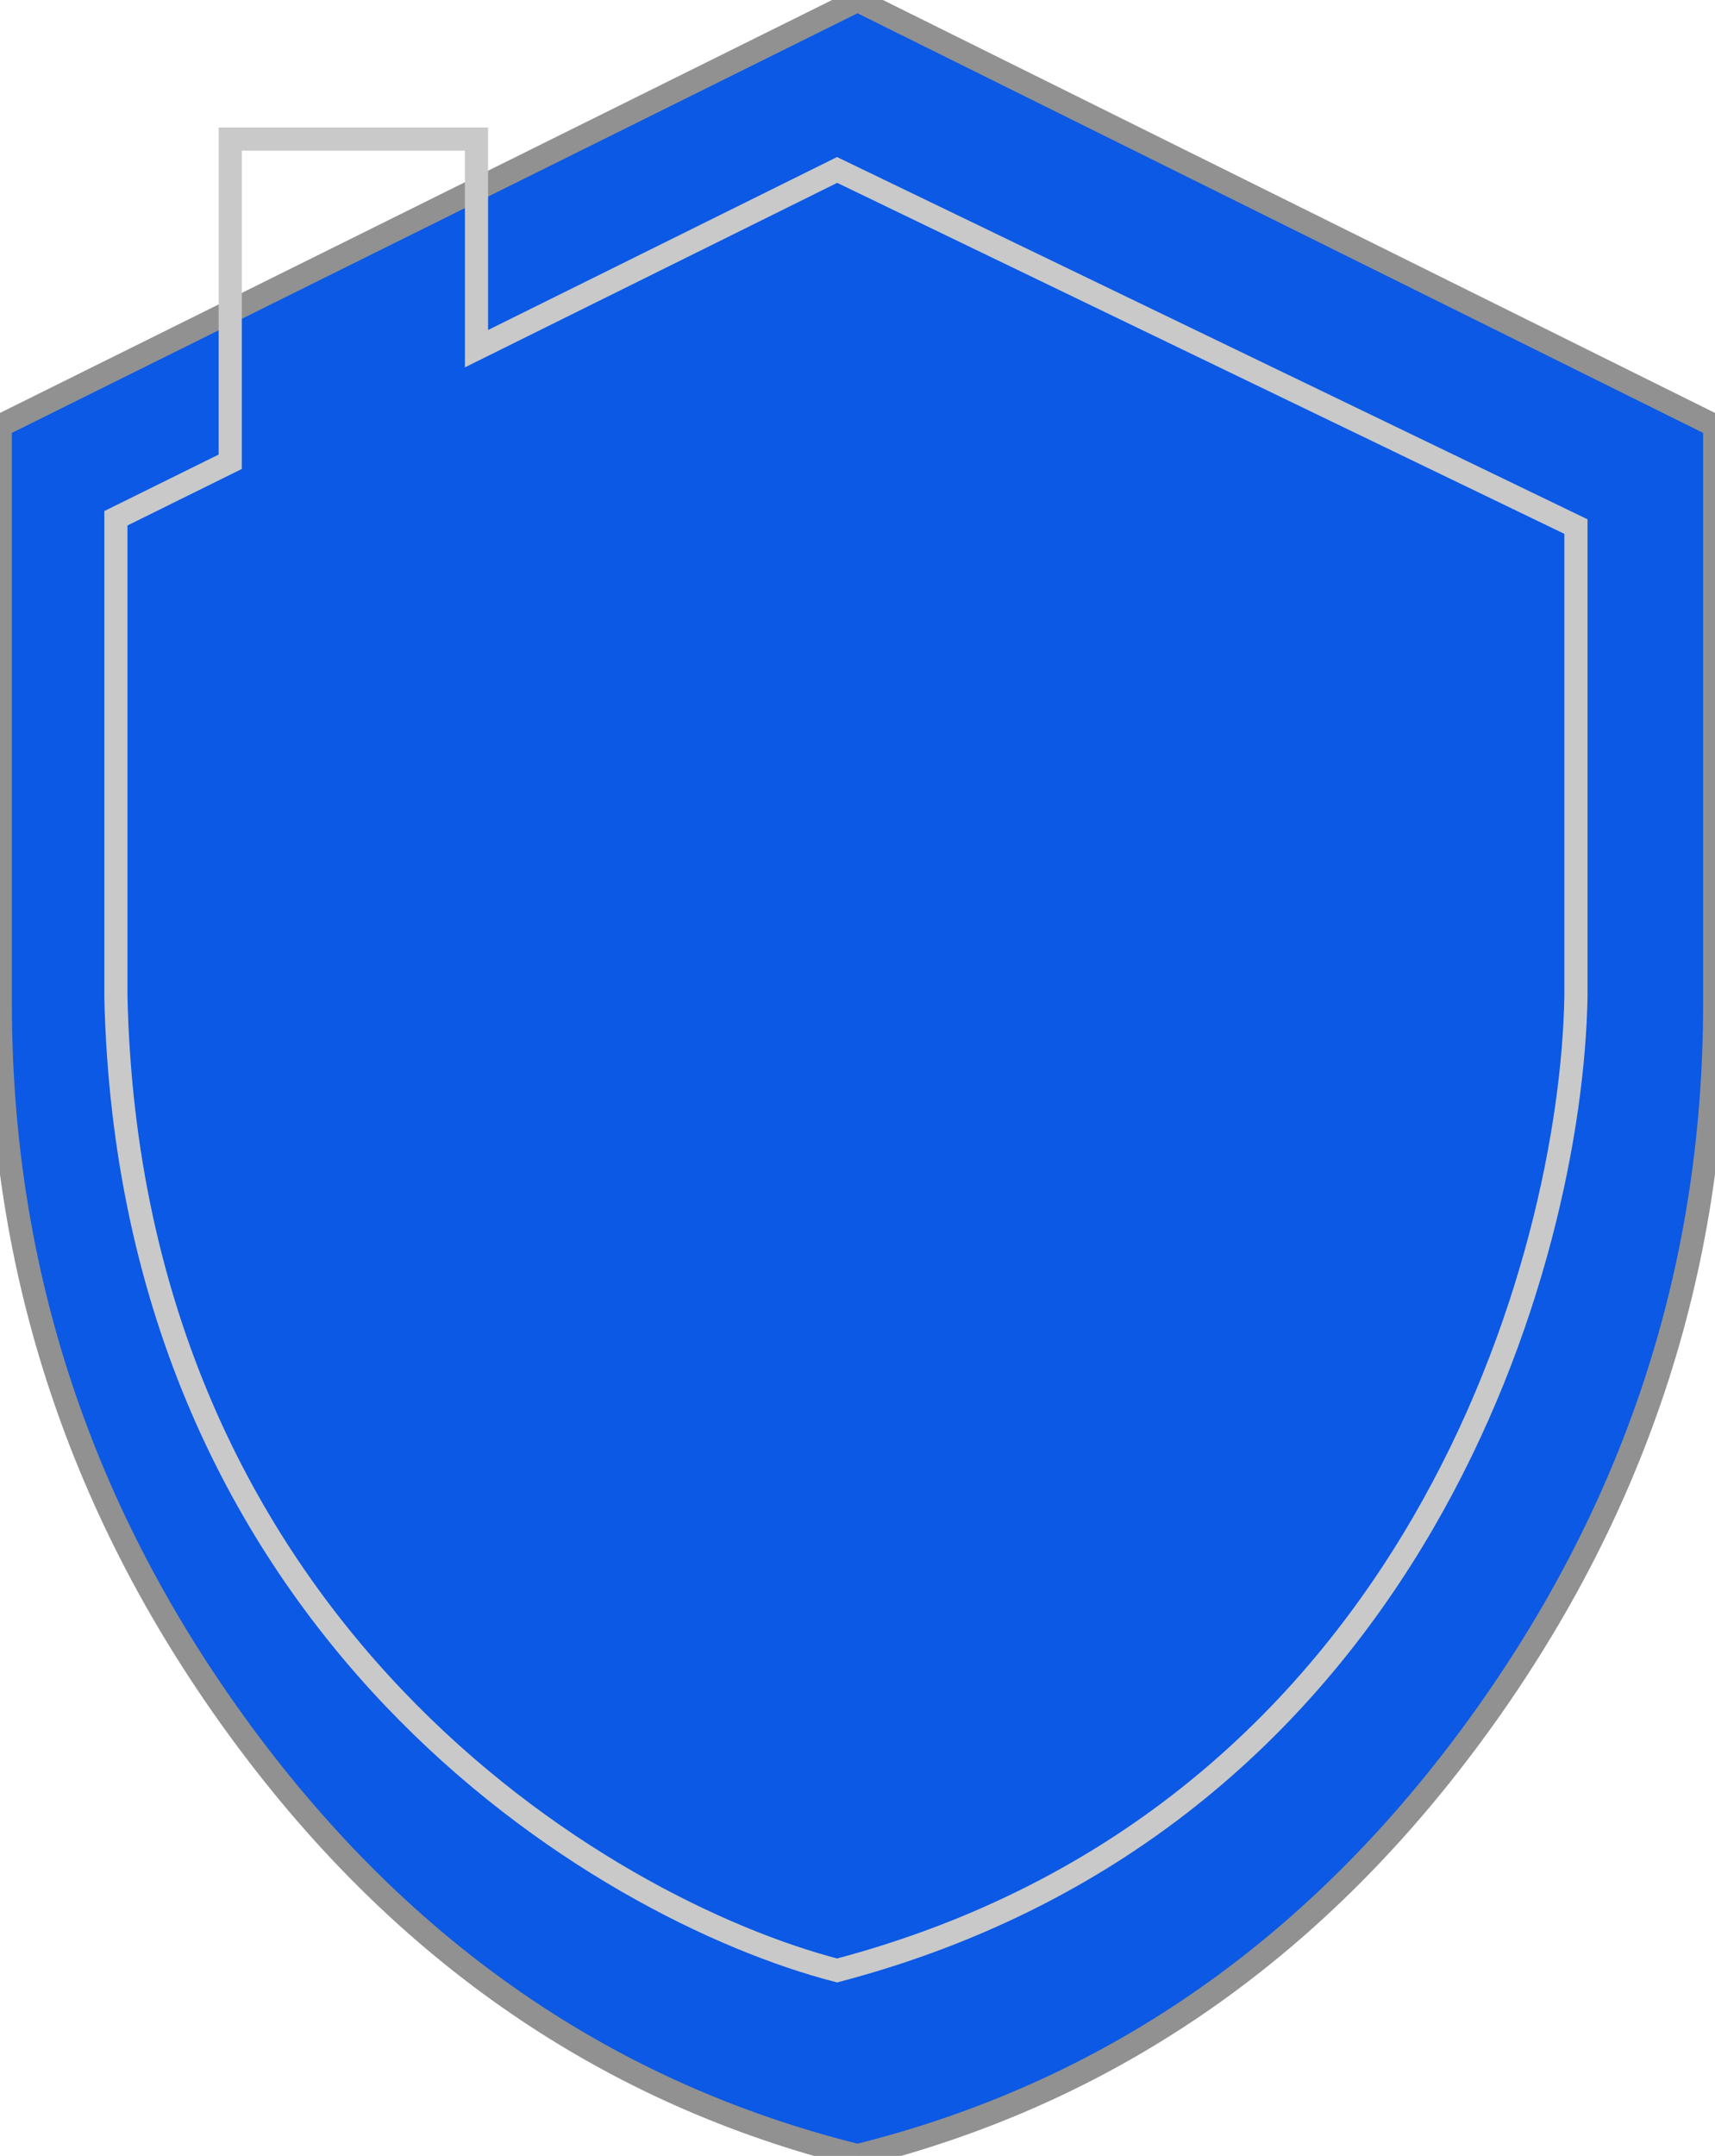
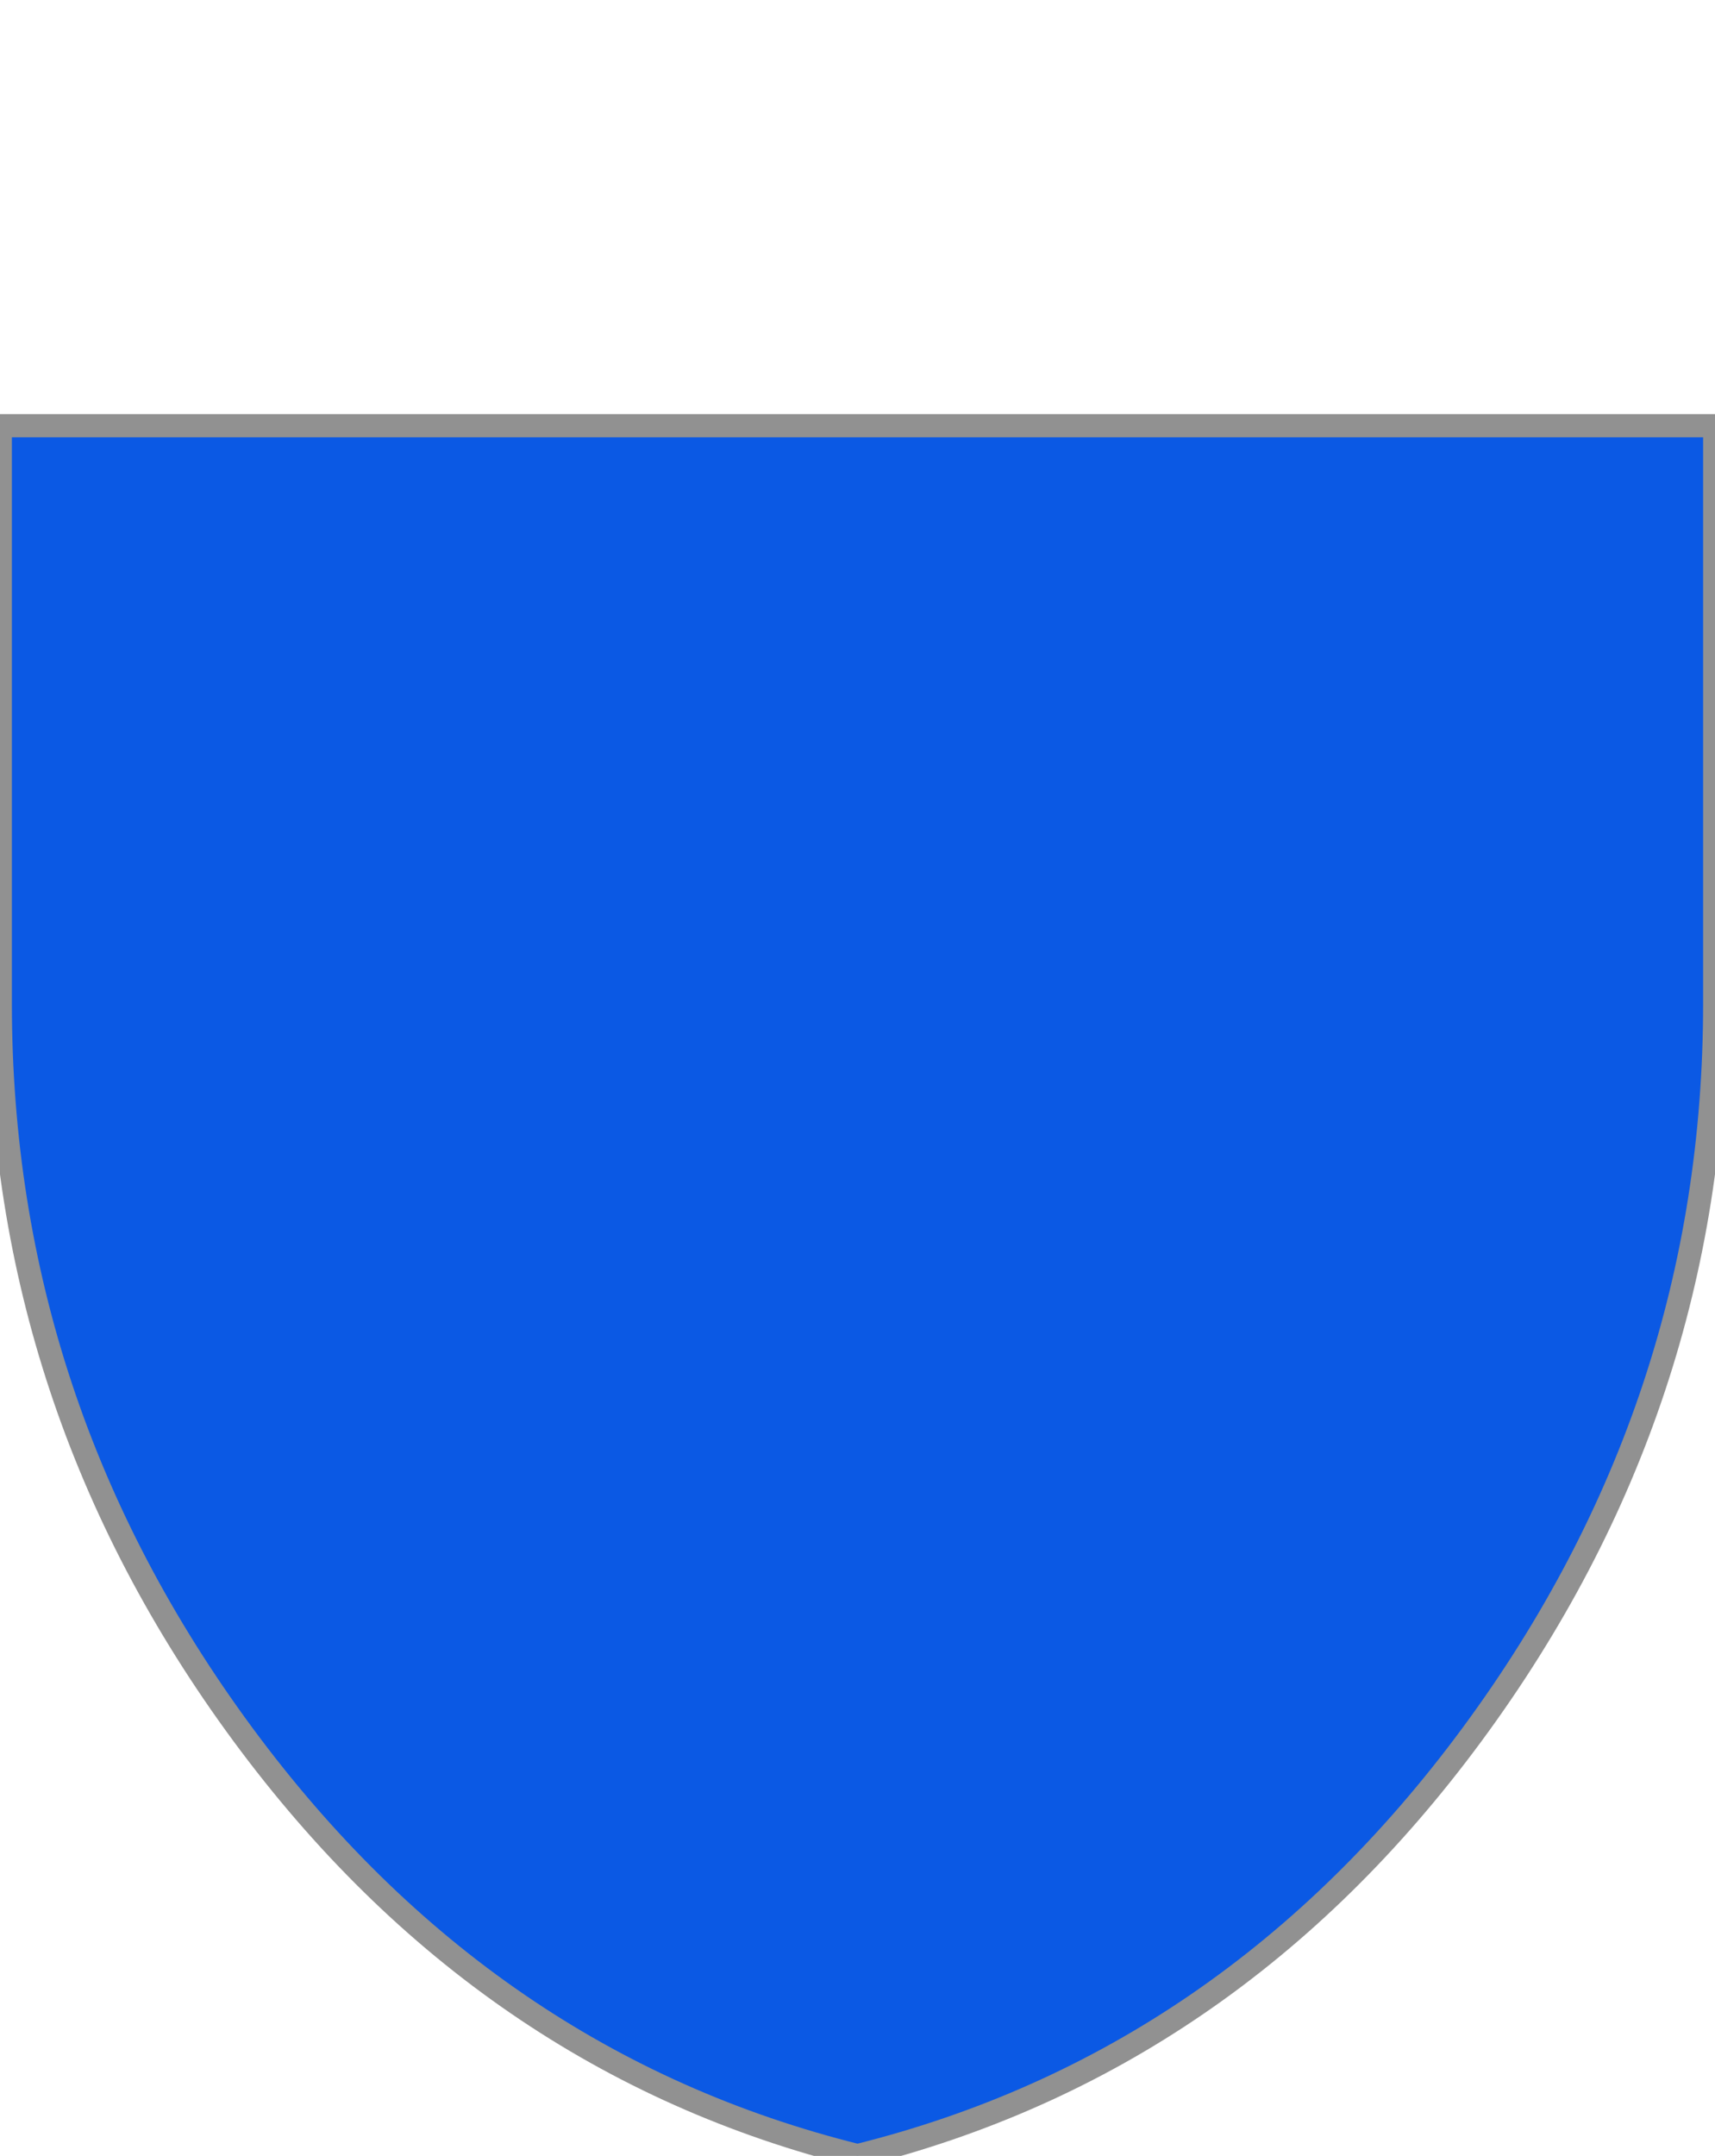
<svg xmlns="http://www.w3.org/2000/svg" width="74" height="93" viewBox="0 0 74 93" fill="none">
-   <path d="M63.526 74.809C56.552 84.268 47.71 90.327 37 92.987C26.29 90.327 17.448 84.268 10.474 74.809C3.5 65.349 0.013 54.845 0.013 43.295V18.364L37 0.014L73.987 18.364V43.295C73.987 54.845 70.5 65.349 63.526 74.809Z" fill="#0B59E4" stroke="#919191" strokeWidth="0.025" />
-   <path d="M68 22.715L36.12 7.331L20.56 15.041V6H9.934V19.919L5 22.357V42.976C5.607 70.292 26 82.374 36.12 85C61.169 78.396 67.81 54.233 68 42.976V22.715Z" stroke="#C9C9C9" />
+   <path d="M63.526 74.809C56.552 84.268 47.71 90.327 37 92.987C26.29 90.327 17.448 84.268 10.474 74.809C3.5 65.349 0.013 54.845 0.013 43.295V18.364L73.987 18.364V43.295C73.987 54.845 70.5 65.349 63.526 74.809Z" fill="#0B59E4" stroke="#919191" strokeWidth="0.025" />
</svg>